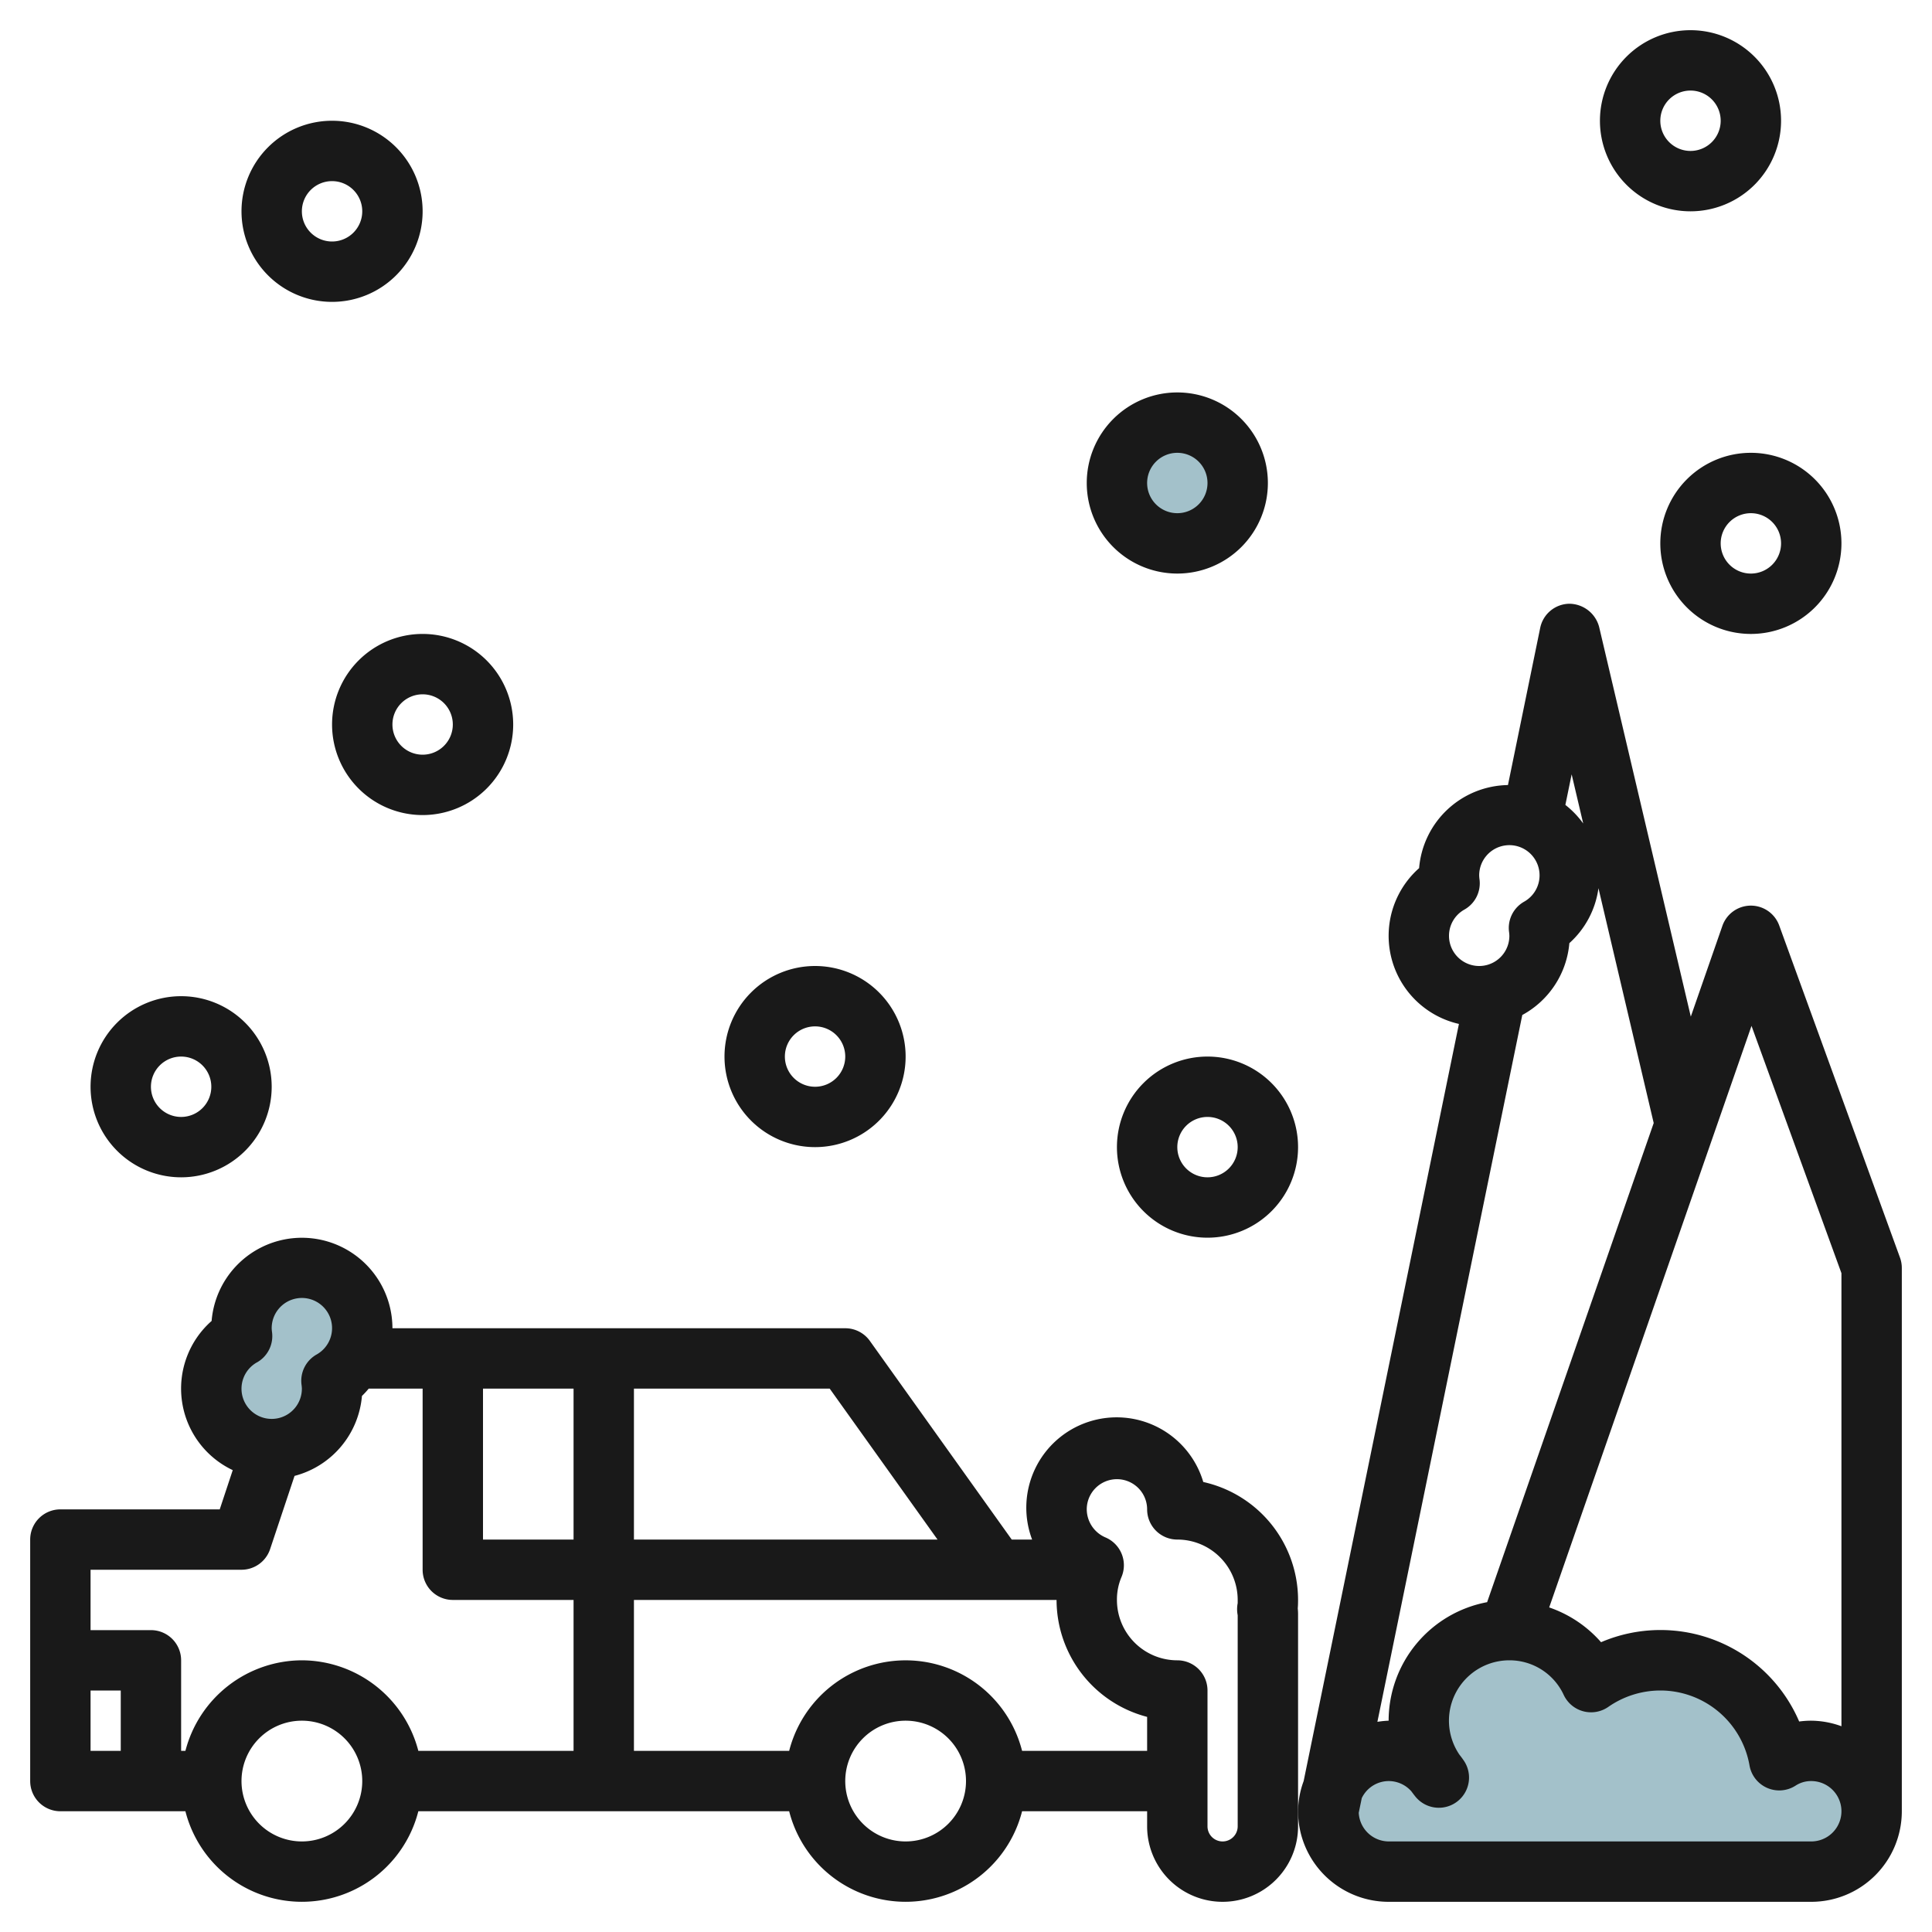
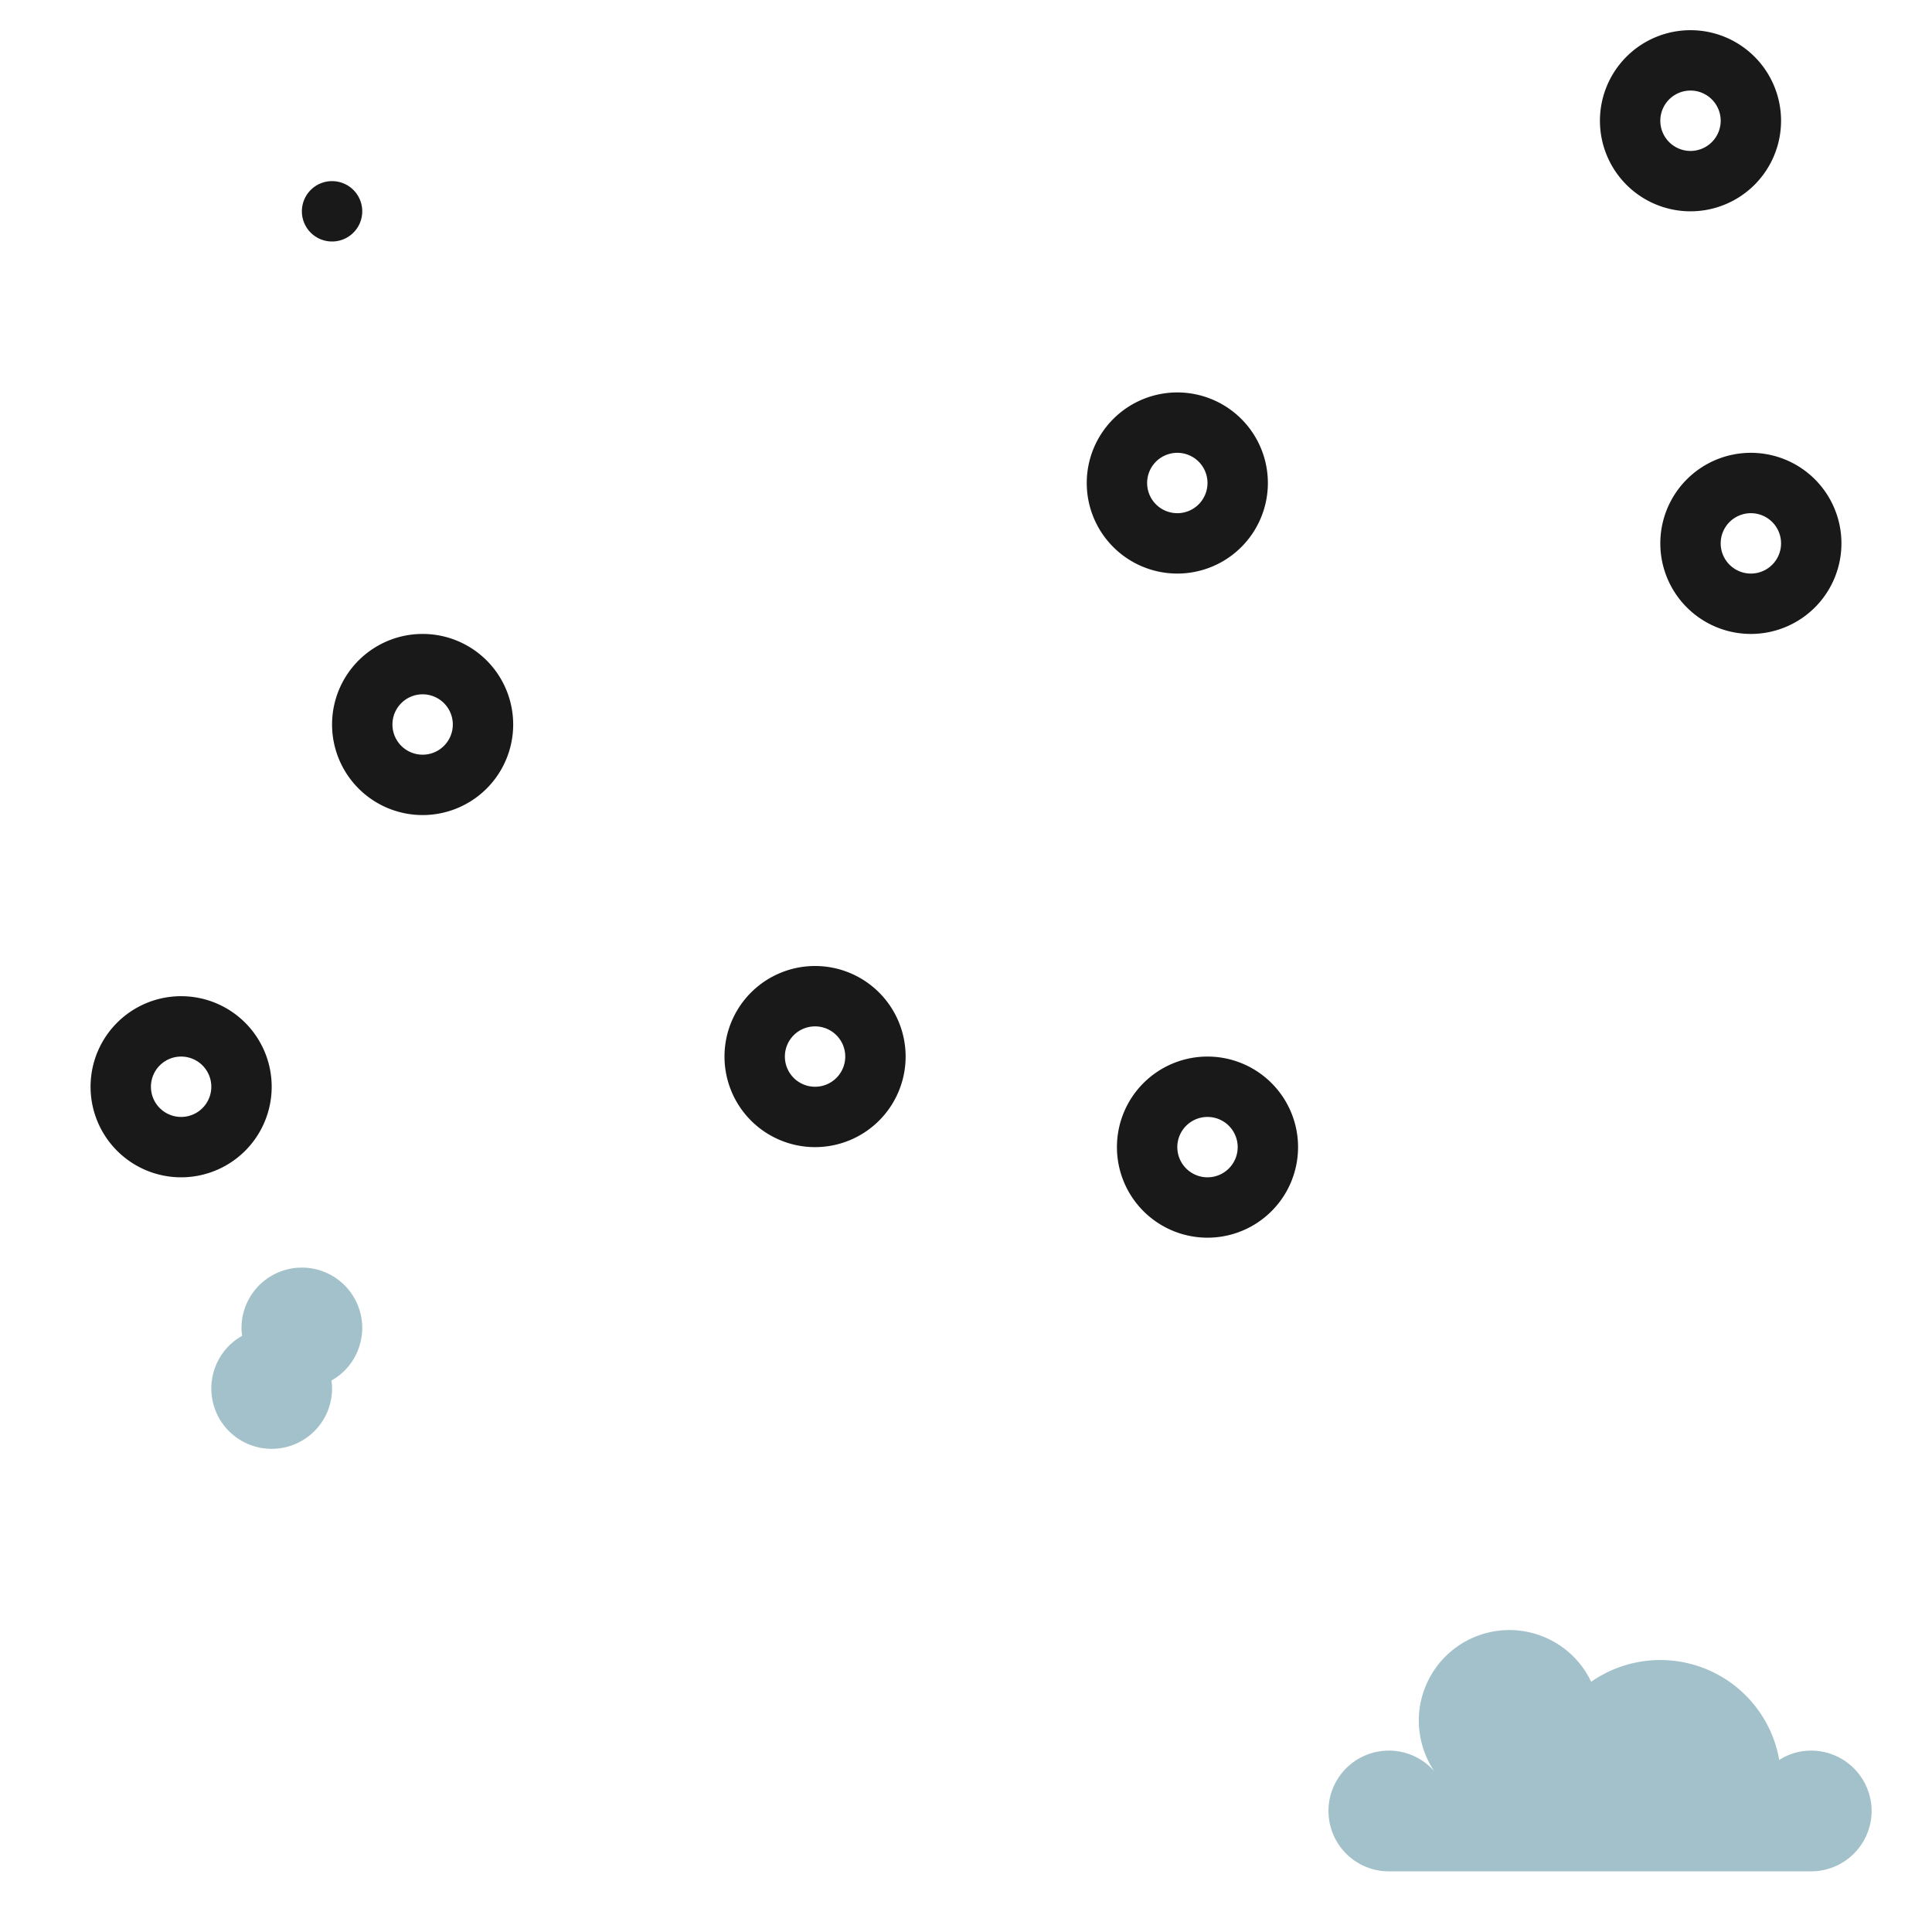
<svg xmlns="http://www.w3.org/2000/svg" id="Layer_3" height="512" viewBox="0 0 64 64" width="512" data-name="Layer 3">
  <path d="m62 59.991a2.006 2.006 0 0 1 -2 2h-14a2 2 0 1 1 1.51-3.32 3.026 3.026 0 0 1 -.51-1.68 3 3 0 0 1 5.71-1.28 4 4 0 0 1 6.23 2.59 1.936 1.936 0 0 1 1.06-.31 2.006 2.006 0 0 1 2 2z" fill="#a3c1ca" />
  <path d="m12 43.991a2.023 2.023 0 0 1 -.27 1 1.974 1.974 0 0 1 -.75.74 2.112 2.112 0 0 1 .02.26 2 2 0 1 1 -2.98-1.74 2.112 2.112 0 0 1 -.02-.26 2 2 0 0 1 4 0z" fill="#a3c1ca" />
-   <circle cx="39" cy="15.991" fill="#a3c1ca" r="2" />
  <g fill="#191919">
-     <path d="m58.939 30.658a1 1 0 0 0 -.939-.658h-.007a1 1 0 0 0 -.937.671l-1.046 3.006-3.036-12.906a1.03 1.03 0 0 0 -.989-.771 1 1 0 0 0 -.964.8l-1.068 5.206a3 3 0 0 0 -2.943 2.752 2.994 2.994 0 0 0 1.319 5.161l-5.144 25.081a2.954 2.954 0 0 0 -.185 1 3 3 0 0 0 3 3h14a3 3 0 0 0 3-3v-18a1 1 0 0 0 -.061-.342zm-.918 3.326 2.979 8.192v15.008a2.966 2.966 0 0 0 -1-.184 3.013 3.013 0 0 0 -.4.027 5 5 0 0 0 -6.563-2.627 4.014 4.014 0 0 0 -1.718-1.152zm-8.758 19.09a4 4 0 0 0 -3.263 3.926 2.858 2.858 0 0 0 -.372.038l4.8-23.415a3 3 0 0 0 1.559-2.38 2.985 2.985 0 0 0 .964-1.82l1.83 7.779zm2.8-27.423.383 1.628a3.022 3.022 0 0 0 -.591-.615zm-4.063 5.349a.993.993 0 0 1 .507-.867 1 1 0 0 0 .505-.995 1.163 1.163 0 0 1 -.012-.138 1 1 0 1 1 1.493.867 1 1 0 0 0 -.505.995 1.163 1.163 0 0 1 .012.138 1 1 0 0 1 -2 0zm12 30h-14a1 1 0 0 1 -.99-.949l.1-.486a.994.994 0 0 1 .89-.565 1 1 0 0 1 .755.342q.061.084.126.165a1 1 0 0 0 1.606-1.19c-.046-.066-.092-.13-.142-.192a2 2 0 0 1 1.655-3.125 1.976 1.976 0 0 1 1.8 1.146 1 1 0 0 0 1.473.4 3.026 3.026 0 0 1 1.727-.546 3 3 0 0 1 2.955 2.483 1 1 0 0 0 1.528.667.933.933 0 0 1 .517-.15 1 1 0 0 1 0 2z" />
-     <path d="m42.99 53.28c.008-.093.01-.187.01-.28a4.007 4.007 0 0 0 -3.14-3.907 2.993 2.993 0 1 0 -5.67 1.907h-.675l-4.7-6.581a1 1 0 0 0 -.815-.419h-15a3 3 0 0 0 -5.99-.242 2.988 2.988 0 0 0 .7 4.942l-.431 1.3h-5.279a1 1 0 0 0 -1 1v8a1 1 0 0 0 1 1h4.142a3.981 3.981 0 0 0 7.716 0h12.284a3.981 3.981 0 0 0 7.716 0h4.142v.5a2.5 2.5 0 0 0 5 0v-7a1.881 1.881 0 0 0 -.01-.22zm-11.933-2.28h-10.057v-5h6.485zm-15.057-5h3v5h-3zm-7.493-.866a1 1 0 0 0 .505-1 1.163 1.163 0 0 1 -.012-.134 1 1 0 1 1 1.493.867 1 1 0 0 0 -.505 1 1.163 1.163 0 0 1 .012.133 1 1 0 1 1 -1.493-.867zm-5.507 10.866h1v2h-1zm7 5a2 2 0 1 1 2-2 2 2 0 0 1 -2 2zm0-6a4 4 0 0 0 -3.858 3h-.142v-3a1 1 0 0 0 -1-1h-2v-2h5a1 1 0 0 0 .948-.684l.809-2.425a3 3 0 0 0 2.233-2.648 3.04 3.04 0 0 0 .224-.243h1.786v6a1 1 0 0 0 1 1h4v5h-5.142a4 4 0 0 0 -3.858-3zm20 6a2 2 0 1 1 2-2 2 2 0 0 1 -2 2zm3.858-3a3.981 3.981 0 0 0 -7.716 0h-5.142v-5h14a4.008 4.008 0 0 0 3 3.874v1.126zm7.142-4.493v6.993a.5.5 0 0 1 -1 0v-4.5a1 1 0 0 0 -1-1 2 2 0 0 1 -2-2 1.9 1.9 0 0 1 .149-.755 1 1 0 0 0 -.523-1.313 1.02 1.02 0 0 1 -.626-.932 1 1 0 0 1 2 0 1 1 0 0 0 1 1 2 2 0 0 1 2 2v.107a1.036 1.036 0 0 0 0 .4z" />
    <path d="m14 27a3 3 0 1 0 -3-3 3 3 0 0 0 3 3zm0-4a1 1 0 1 1 -1 1 1 1 0 0 1 1-1z" />
    <path d="m42 16a3 3 0 1 0 -3 3 3 3 0 0 0 3-3zm-4 0a1 1 0 1 1 1 1 1 1 0 0 1 -1-1z" />
-     <path d="m14 7a3 3 0 1 0 -3 3 3 3 0 0 0 3-3zm-4 0a1 1 0 1 1 1 1 1 1 0 0 1 -1-1z" />
+     <path d="m14 7zm-4 0a1 1 0 1 1 1 1 1 1 0 0 1 -1-1z" />
    <path d="m27 32a3 3 0 1 0 3 3 3 3 0 0 0 -3-3zm0 4a1 1 0 1 1 1-1 1 1 0 0 1 -1 1z" />
    <path d="m40 41a3 3 0 1 0 -3-3 3 3 0 0 0 3 3zm0-4a1 1 0 1 1 -1 1 1 1 0 0 1 1-1z" />
    <path d="m59 4a3 3 0 1 0 -3 3 3 3 0 0 0 3-3zm-4 0a1 1 0 1 1 1 1 1 1 0 0 1 -1-1z" />
    <path d="m58 21a3 3 0 1 0 -3-3 3 3 0 0 0 3 3zm0-4a1 1 0 1 1 -1 1 1 1 0 0 1 1-1z" />
    <path d="m6 33a3 3 0 1 0 3 3 3 3 0 0 0 -3-3zm0 4a1 1 0 1 1 1-1 1 1 0 0 1 -1 1z" />
  </g>
</svg>